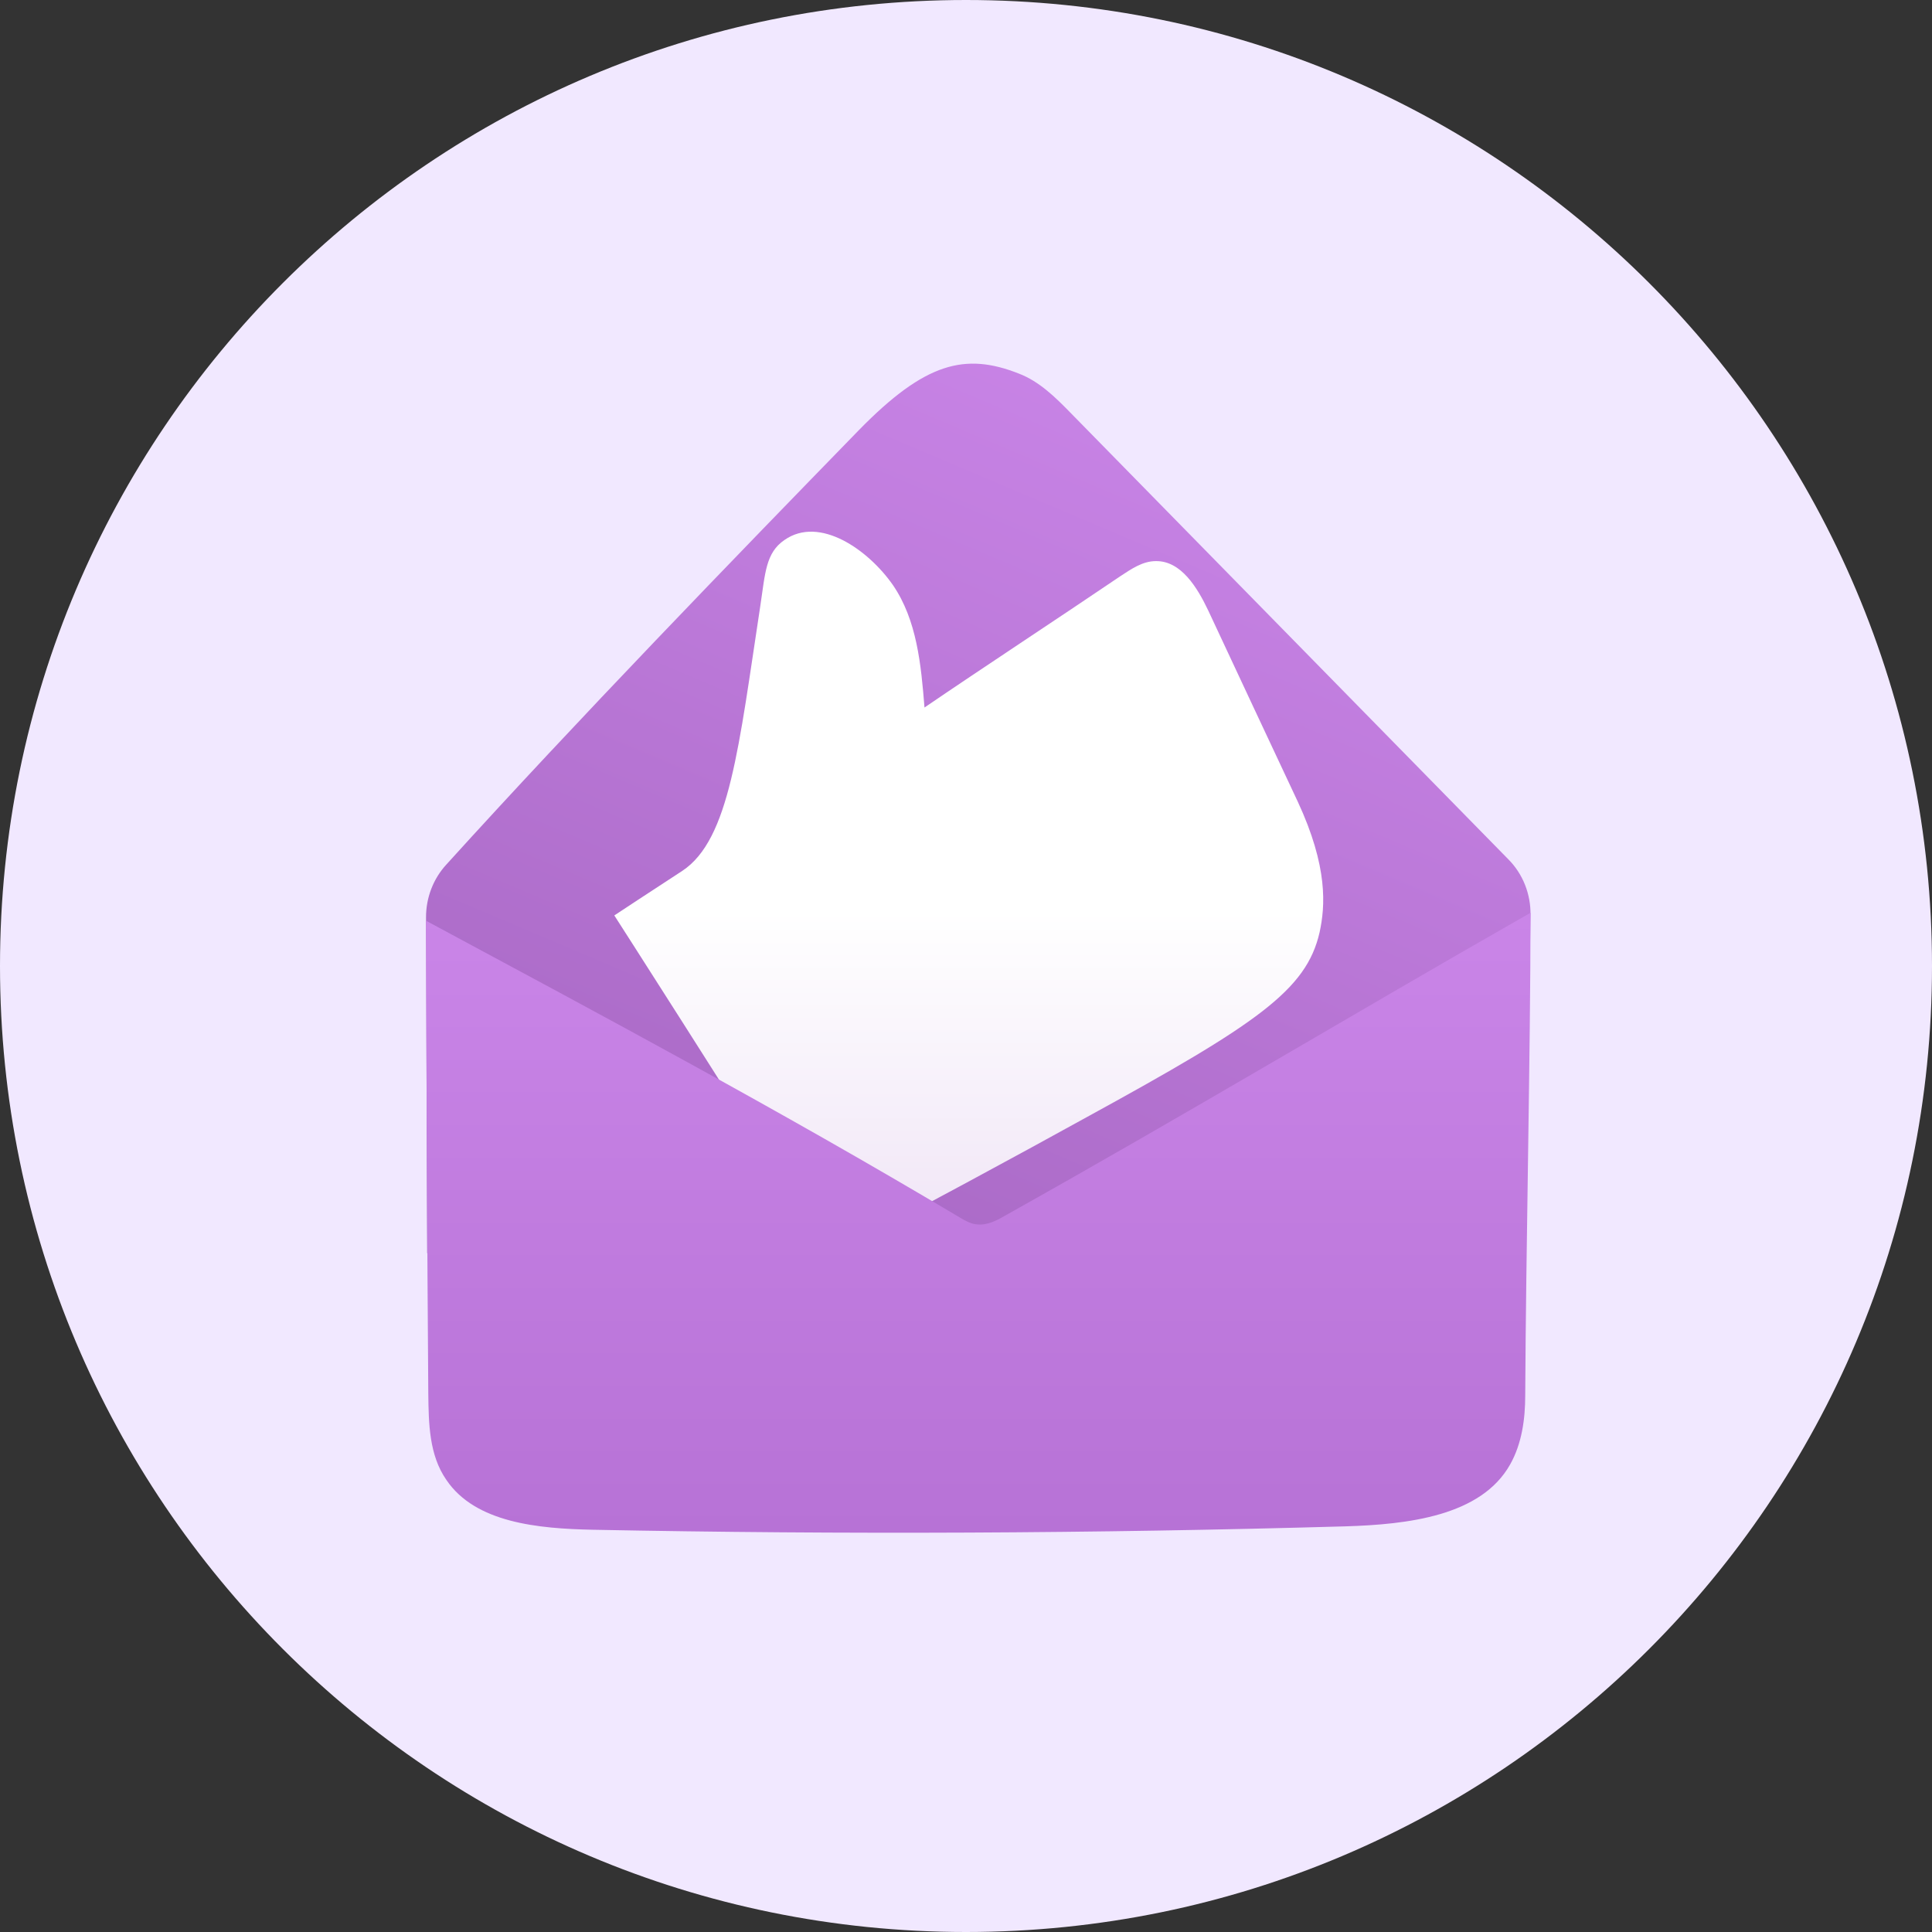
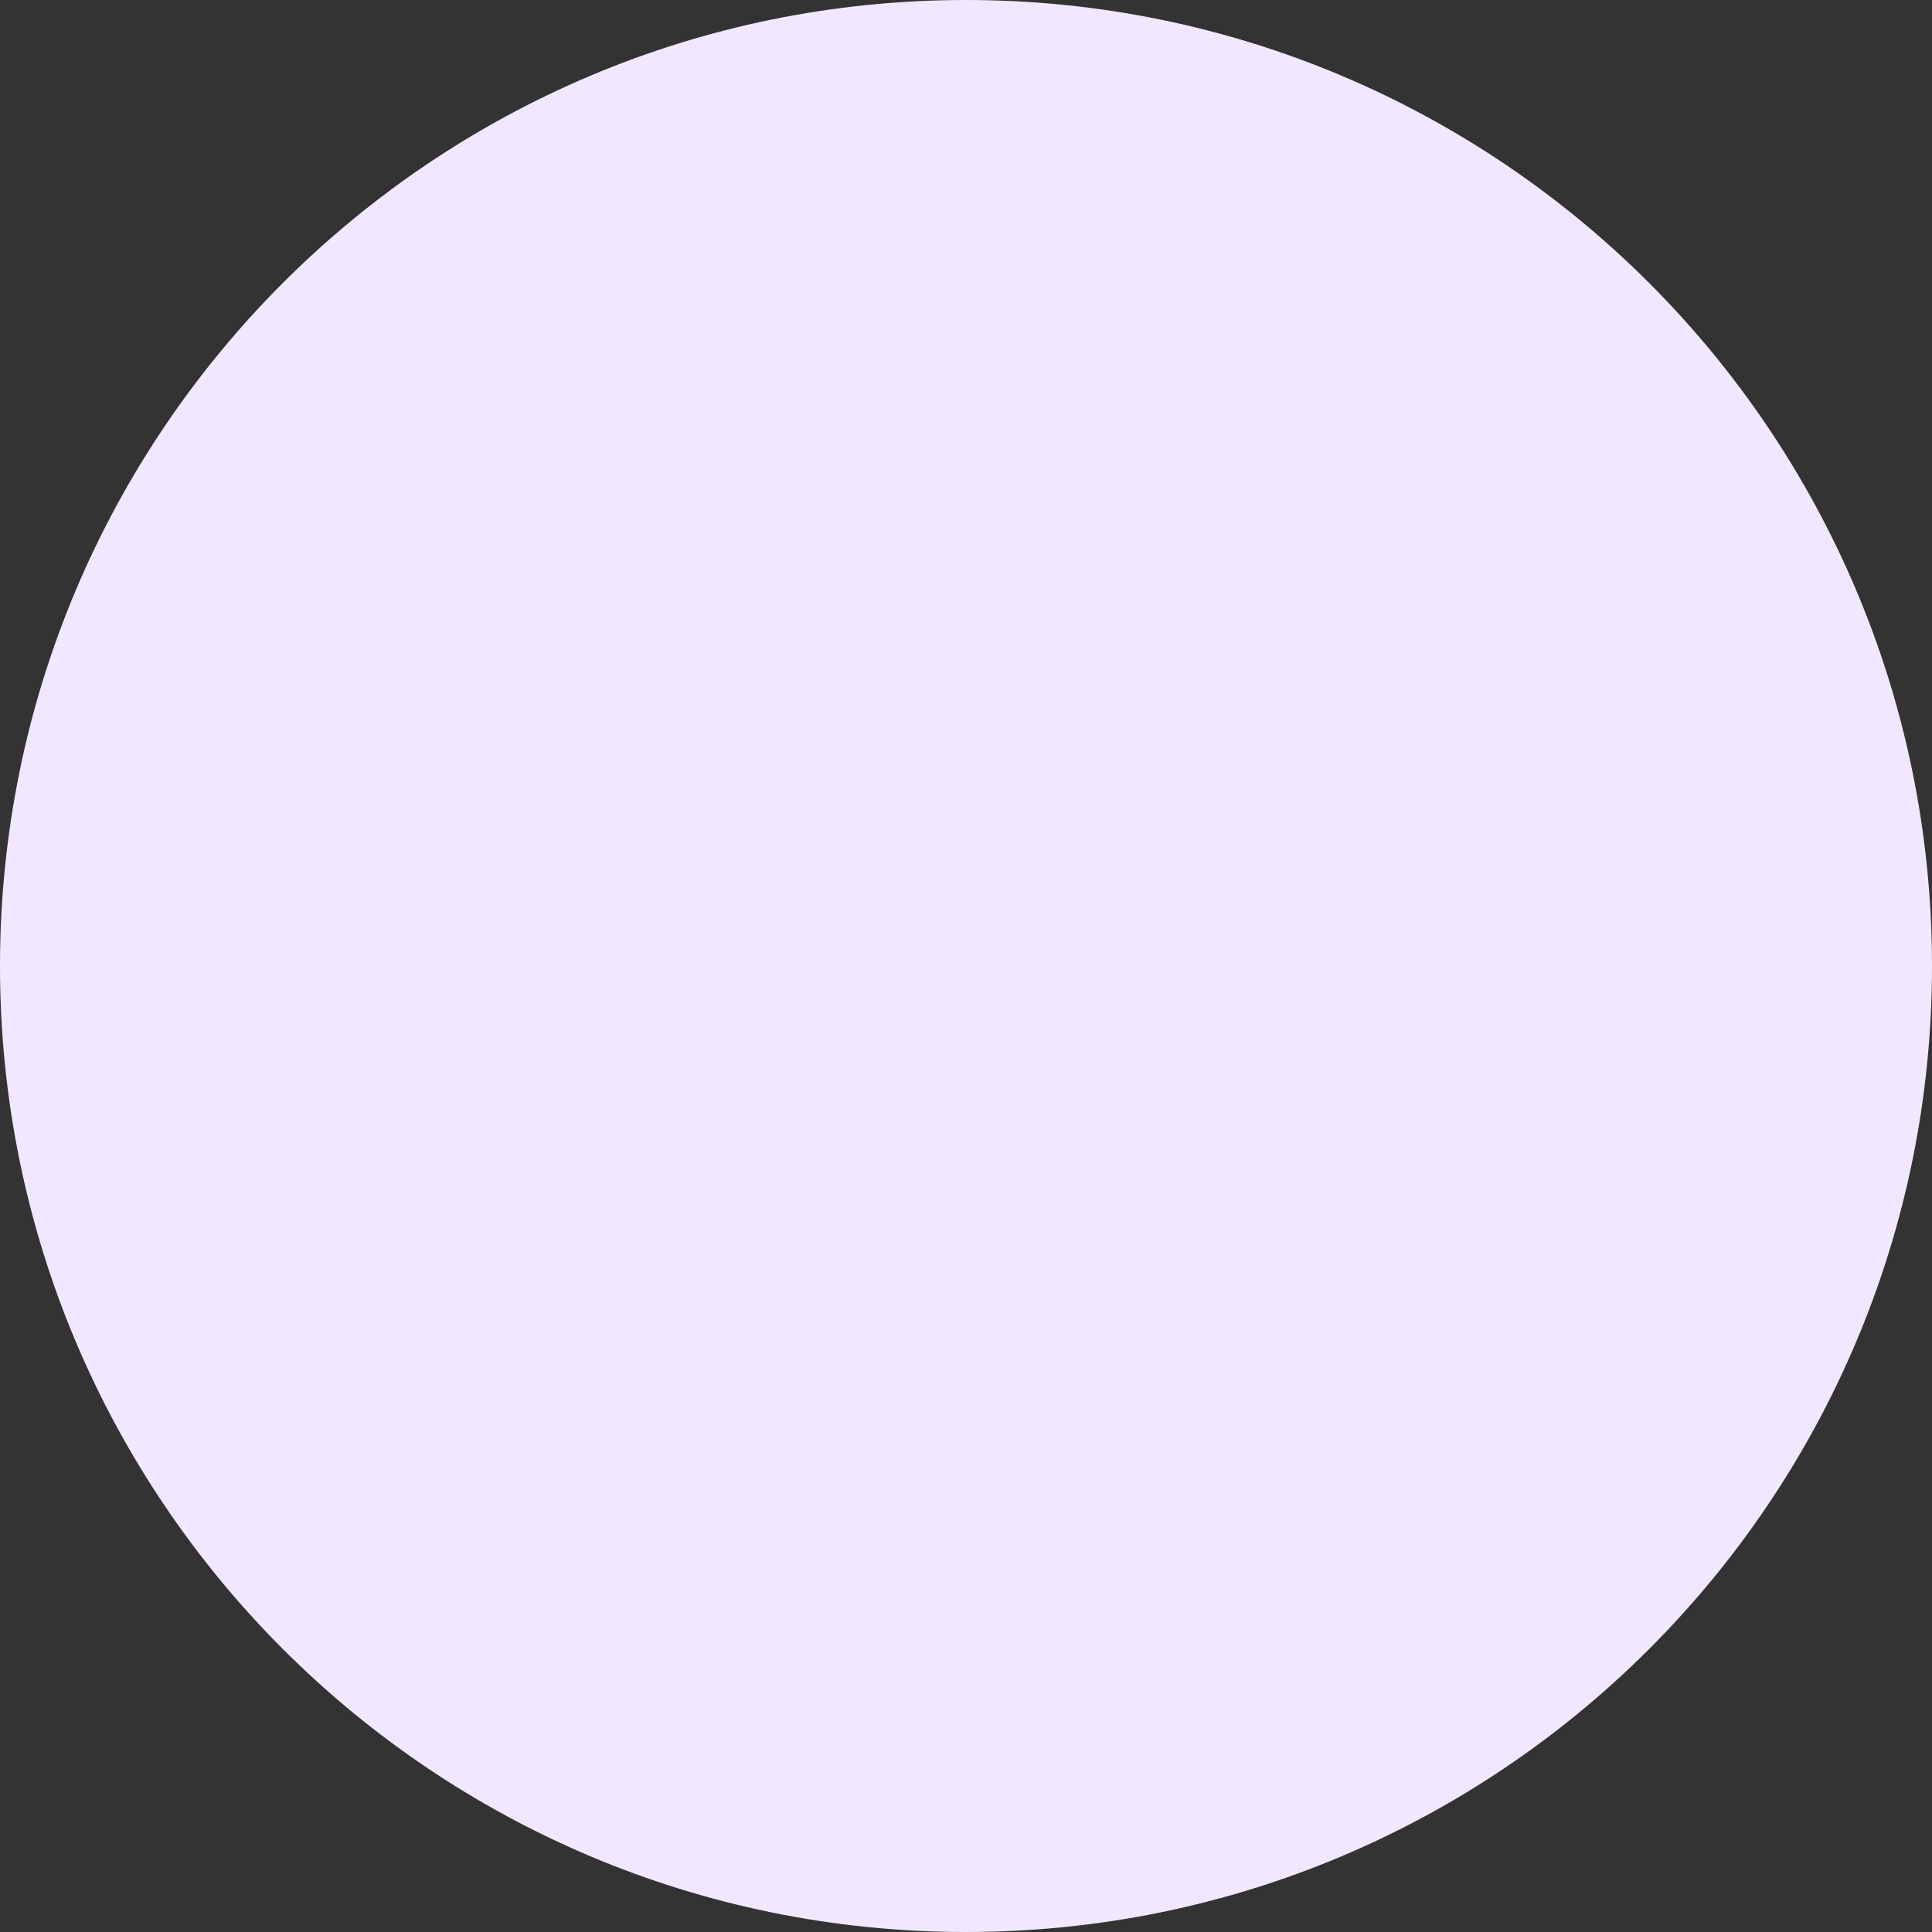
<svg xmlns="http://www.w3.org/2000/svg" viewBox="0 0 512 512">
  <rect x="0" y="0" width="512" height="512" fill="#333333" stroke="none" />
  <path d="M256 0C114.6 0 0 114.6 0 256s114.6 256 256 256 256-114.6 256-256S397.4 0 256 0z" fill="#f1e8ff" />
  <linearGradient id="a" gradientUnits="userSpaceOnUse" x1="234.559" y1="169.714" x2="336.049" y2="409.113" gradientTransform="matrix(1 0 0 -1 0 512)">
    <stop offset="0" stop-color="#a969c5" />
    <stop offset="1" stop-color="#ca85e8" />
  </linearGradient>
-   <path d="M112.9 243.1c0-5.2 1.9-10.2 5.4-14 34.7-38.3 76.5-81.4 109.3-115.1 17.6-18 28.2-20.6 42.4-15 5.5 2.1 9.8 6.4 13.9 10.6l115.8 118.1c3.9 3.9 6 9.3 5.9 14.8l-1.2 89.6H113.2l-.3-89z" fill="url(#a)" />
  <linearGradient id="b" gradientUnits="userSpaceOnUse" x1="256.733" y1="90.949" x2="256.733" y2="270.514" gradientTransform="matrix(1 0 0 -1 0 512)">
    <stop offset="0" stop-color="#e0c9ed" />
    <stop offset="1" stop-color="#fff" />
  </linearGradient>
-   <path d="M180.8 230.8c12.6-8.3 15-33 20.7-70.3 1.3-8.6 1.4-14 6.4-17.4 9.3-6.5 22.2 2.6 28.7 11.9 6.4 9.3 7.5 21.2 8.4 32.5 14.2-9.7 37.6-25.1 51.9-34.8 2.9-1.9 5.9-4 9.4-4 6.7-.1 11 7 13.9 13.1 7.9 16.9 15.8 33.8 23.7 50.6 8.1 17.4 7.3 27.8 5.8 34.7-3.5 15.3-16.5 24.2-61.6 48.9-17.4 9.6-45.3 24.8-68.3 36.6-28.1-45-57-90-57-90s10.6-7 18-11.8z" fill="url(#b)" />
  <g>
    <linearGradient id="c" gradientUnits="userSpaceOnUse" x1="259.25" y1="105.808" x2="259.25" y2="270.1" gradientTransform="matrix(1 0 0 -1 0 512)">
      <stop offset="0" stop-color="#b772d6" />
      <stop offset="1" stop-color="#ca85e8" />
    </linearGradient>
-     <path d="M112.9 244c47.4 25.5 93.5 50.1 140.7 78.2 1.7 1 3.5 2.2 5.5 2.3 2.4.2 4.8-.9 7-2.2 49.5-27.7 92.3-53.5 139.5-80.4 0 37.1-1.2 88.1-1.4 127.9 0 6.3-.9 12.8-4 18.3-7.7 13.7-27.2 15.9-43.7 16.4-66.5 1.9-133 2.2-199.4.9-14.4-.3-31.1-1.8-38.8-13.2-4.6-6.6-4.7-15-4.8-22.9-.3-41.1-.5-84-.6-125.3z" fill="url(#c)" />
  </g>
</svg>